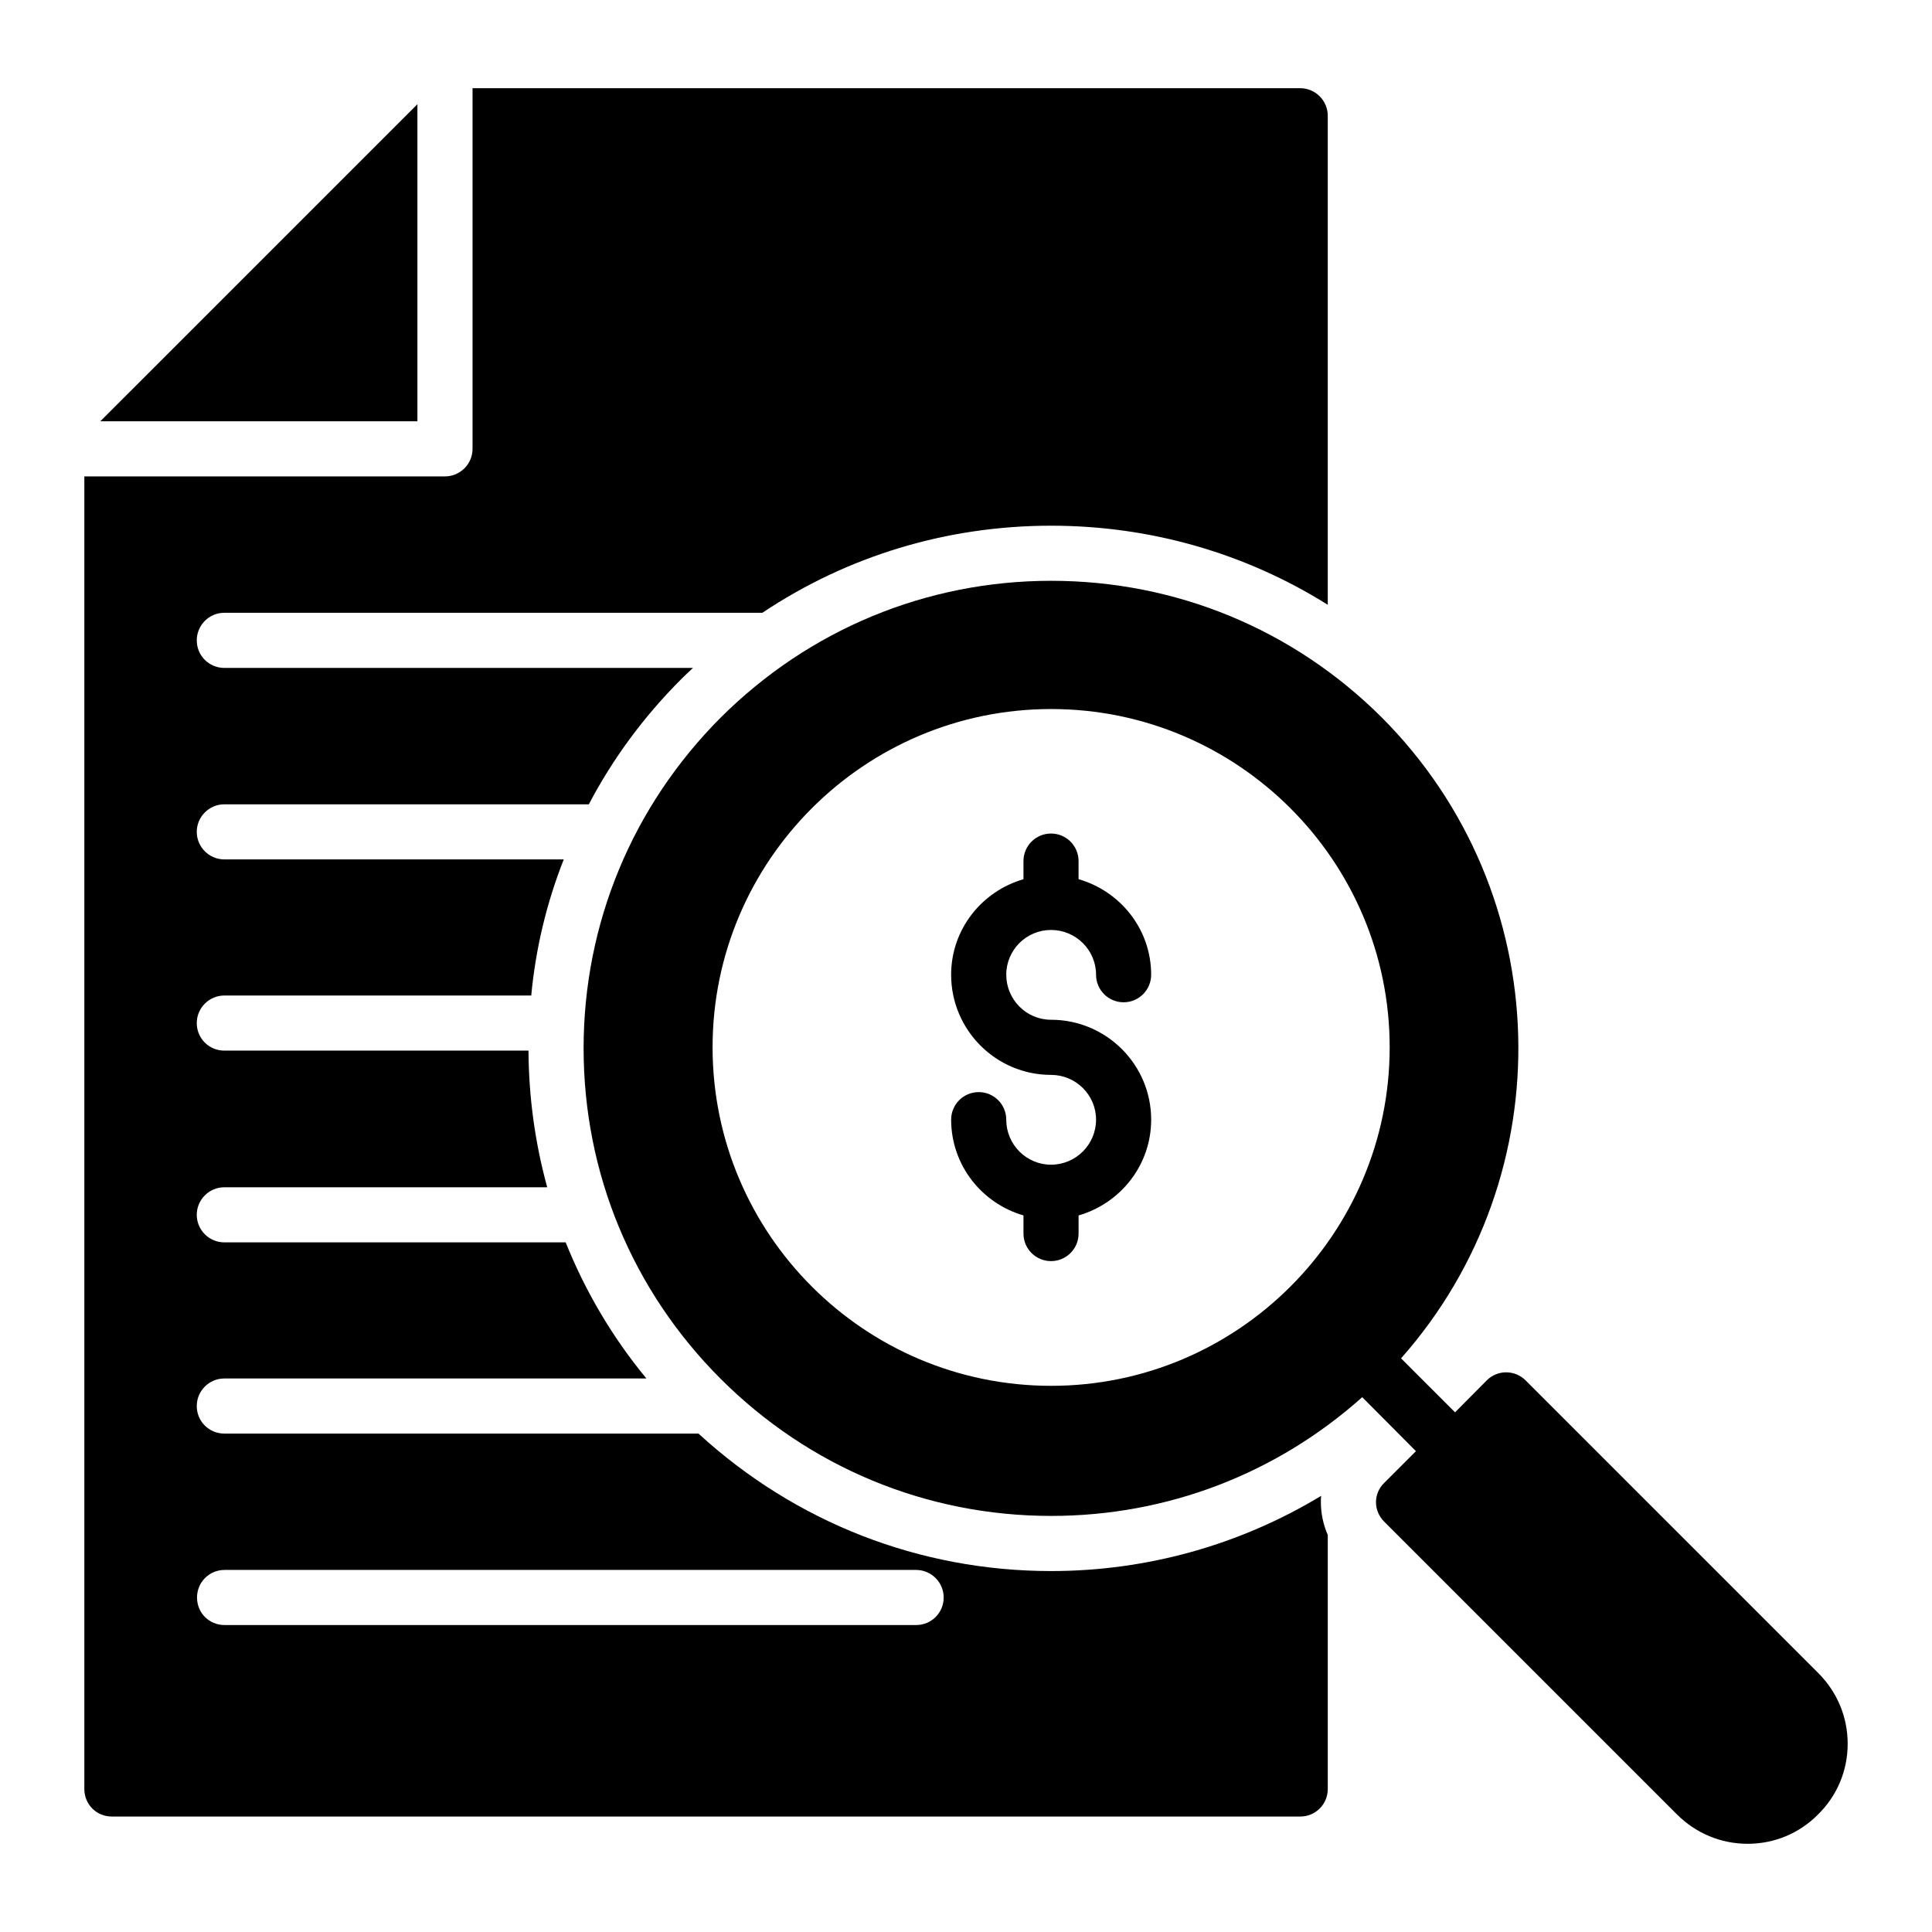
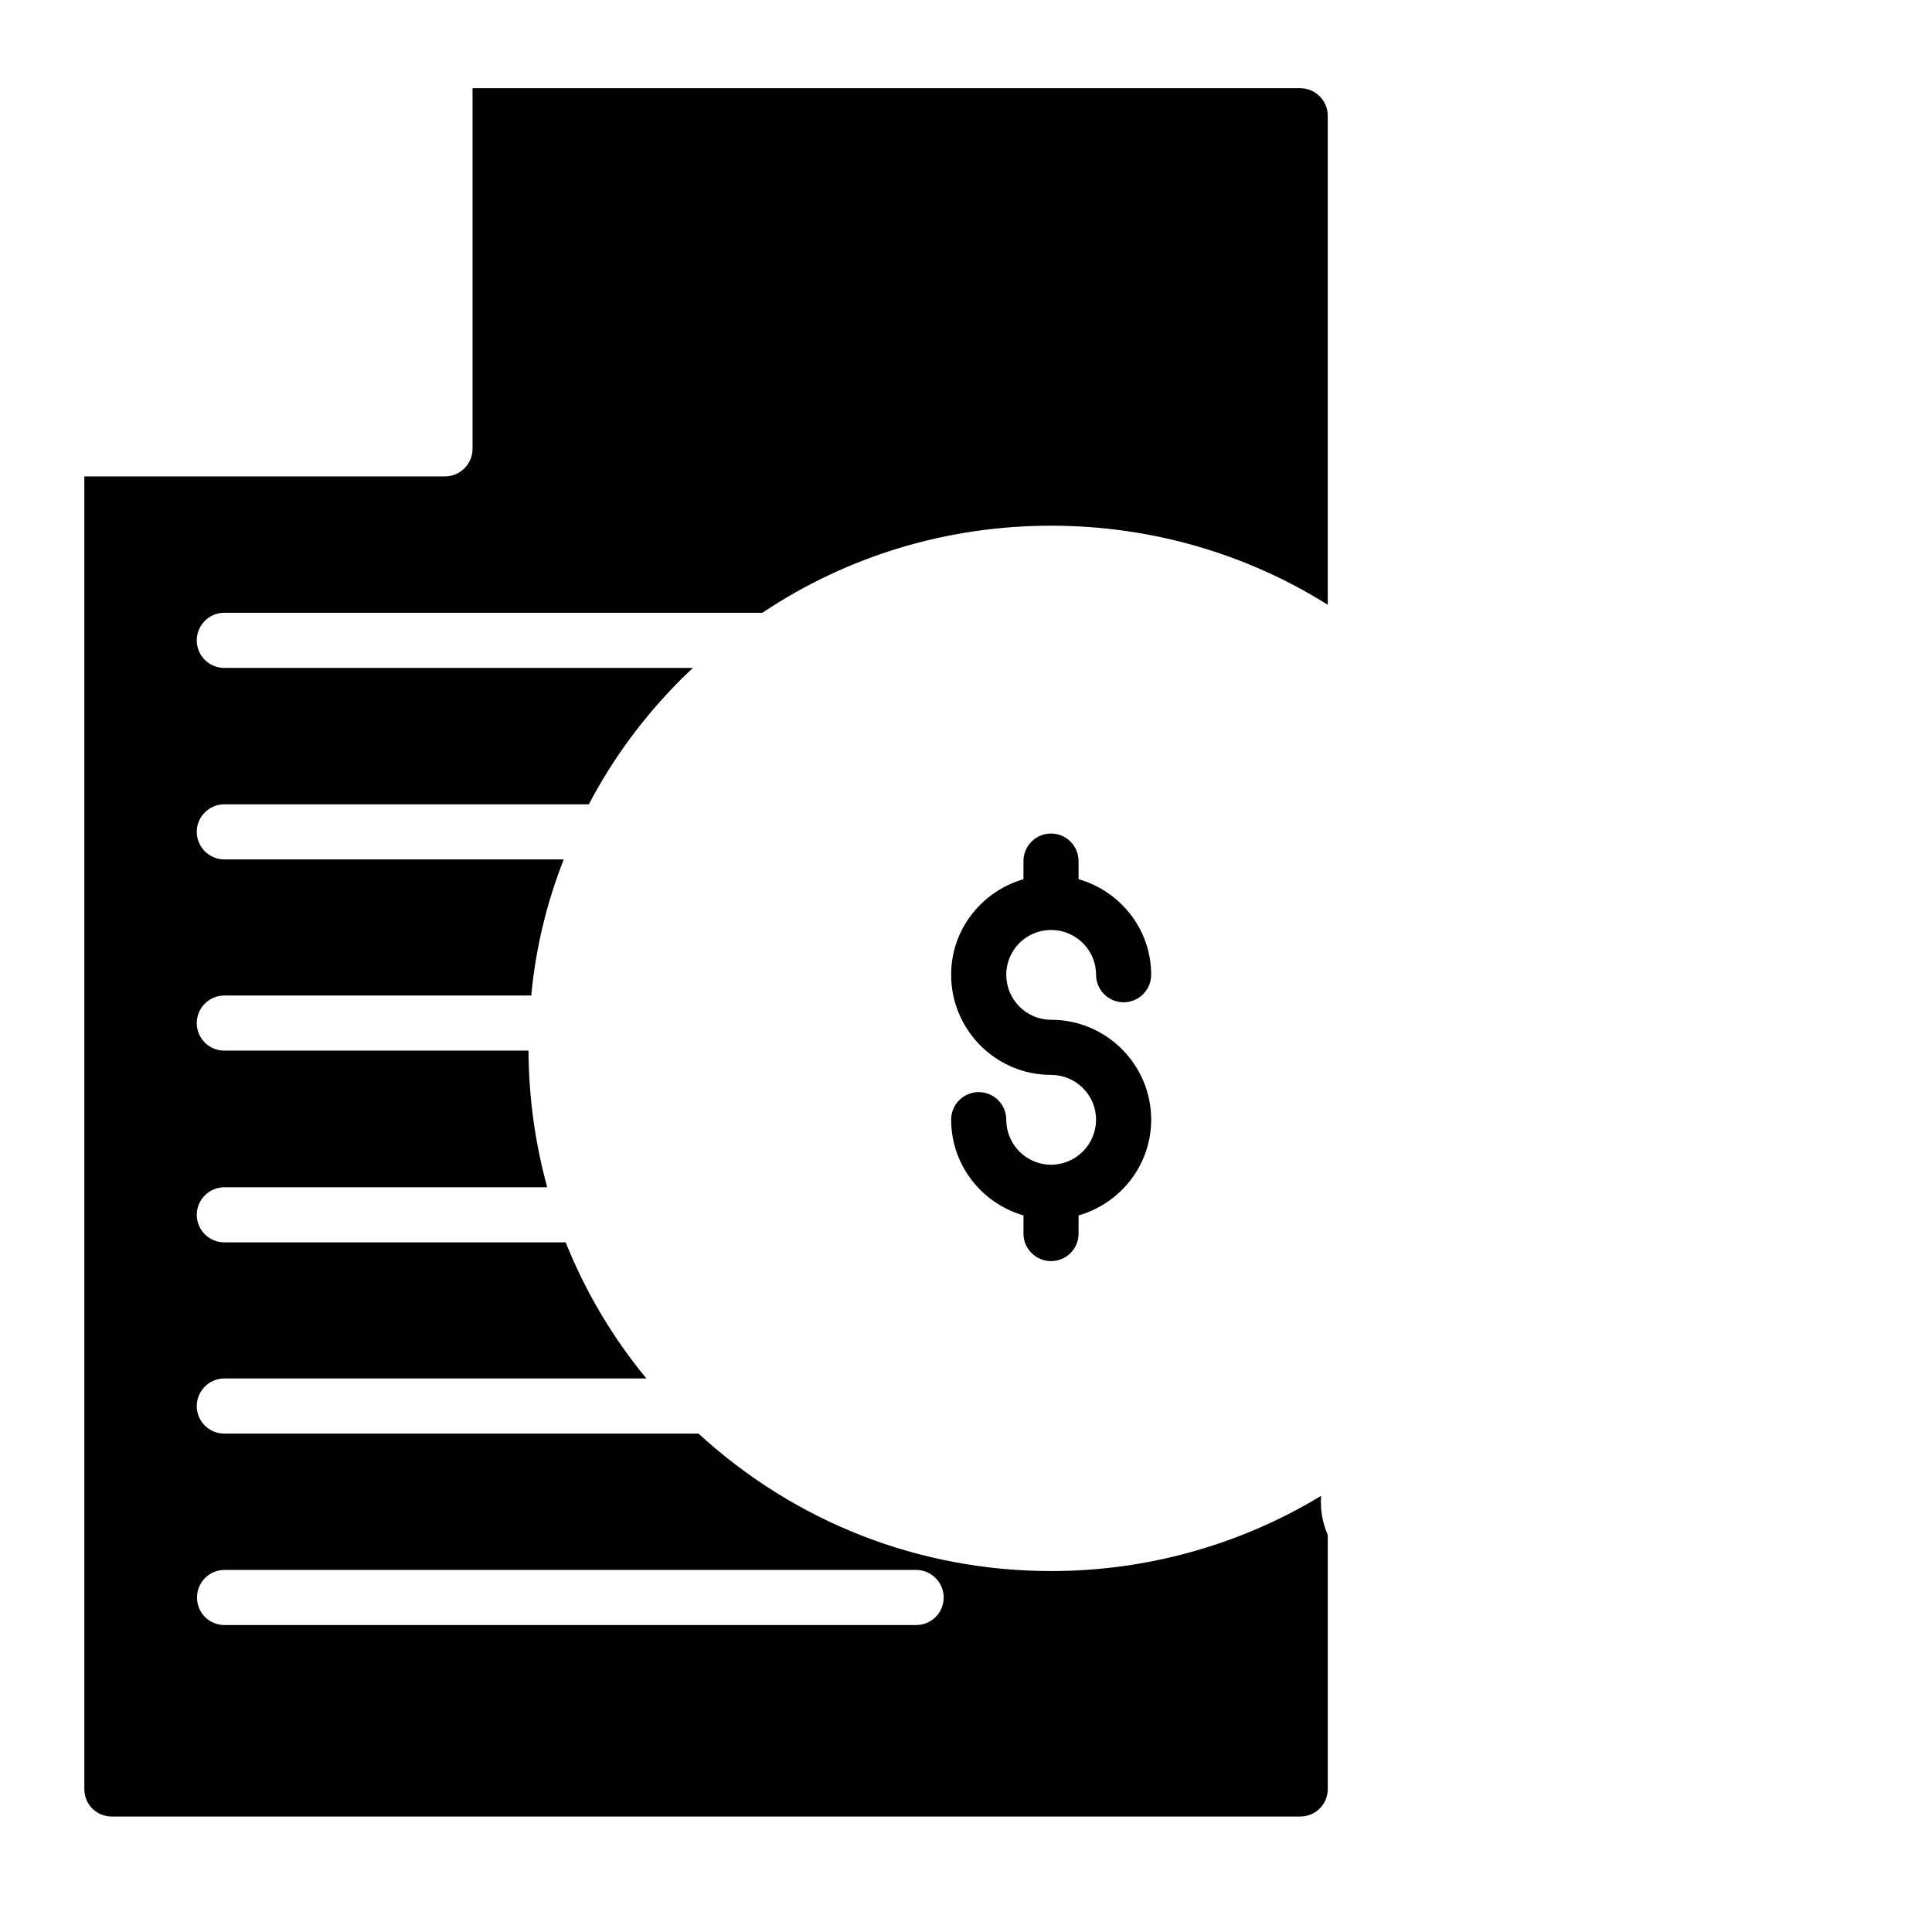
<svg xmlns="http://www.w3.org/2000/svg" fill="#000000" width="800px" height="800px" version="1.1" viewBox="144 144 512 512">
  <g>
    <path d="m422.53 390.45c6.582 0 11.938 5.32 11.938 11.863 0 4.035 3.266 7.301 7.301 7.301s7.301-3.266 7.301-7.301c0-12.055-8.168-22.137-19.238-25.32v-4.797c0-4.035-3.266-7.301-7.301-7.301s-7.301 3.266-7.301 7.301v4.805c-11.031 3.191-19.168 13.27-19.168 25.316 0 14.633 11.871 26.539 26.469 26.539 6.582 0 11.938 5.32 11.938 11.863 0 6.582-5.356 11.938-11.938 11.938-6.547 0-11.863-5.356-11.863-11.938 0-4.035-3.266-7.301-7.301-7.301-4.035 0-7.301 3.266-7.301 7.301 0 12.074 8.137 22.18 19.168 25.383v4.805c0 4.035 3.266 7.301 7.301 7.301s7.301-3.266 7.301-7.301v-4.801c11.07-3.195 19.238-13.309 19.238-25.391 0-14.598-11.906-26.469-26.539-26.469-6.547 0-11.863-5.356-11.863-11.938-0.004-6.539 5.312-11.859 11.859-11.859z" />
-     <path d="m625.84 587.36-77.543-77.543c-2.848-2.848-7.449-2.848-10.297 0l-8.395 8.469-14.312-14.312c43.078-48.629 41.398-123.18-5.109-169.84-23.438-23.363-54.543-36.215-87.617-36.215-33.078 0-64.18 12.922-87.617 36.289-23.363 23.438-36.289 54.543-36.289 87.617 0 33.078 12.922 64.18 36.289 87.547 23.438 23.438 54.543 36.363 87.617 36.363 30.738 0 59.727-11.172 82.434-31.469l14.238 14.312-8.398 8.398c-1.387 1.312-2.191 3.211-2.191 5.109 0 1.973 0.805 3.797 2.191 5.184l77.543 77.543c5.039 5.039 11.684 7.812 18.766 7.812s13.727-2.773 18.691-7.812c5.039-4.965 7.812-11.609 7.812-18.691 0-7.082-2.773-13.727-7.812-18.766zm-203.28-76.102c-49.484 0-89.719-40.234-89.719-89.719 0-49.402 40.234-89.637 89.719-89.637s89.719 40.234 89.719 89.637c0 49.48-40.234 89.719-89.719 89.719z" />
    <path d="m203.44 306.39h142.6c22.488-15.043 48.922-23.074 76.52-23.074 26.285 0 51.551 7.301 73.309 20.957v-129.6c0-4.016-3.285-7.301-7.301-7.301h-219.34v95.578c0 4.016-3.285 7.301-7.301 7.301h-95.578v347.85c0 4.09 3.211 7.301 7.301 7.301h314.92c4.016 0 7.301-3.211 7.301-7.301v-67.32c-1.168-2.703-1.824-5.621-1.824-8.688 0-0.586 0-1.094 0.074-1.68-21.465 12.996-46.145 19.934-71.555 19.934-34.902 0-67.832-12.922-93.461-36.434h-125.66c-4.016 0-7.301-3.211-7.301-7.301 0-4.016 3.285-7.301 7.301-7.301h111.86c-9.055-10.953-16.211-23.145-21.395-36.07h-90.465c-4.016 0-7.301-3.285-7.301-7.301s3.285-7.301 7.301-7.301h85.574c-3.211-11.684-4.891-23.805-4.965-36.215h-80.609c-4.016 0-7.301-3.211-7.301-7.301 0-4.016 3.285-7.301 7.301-7.301h81.34c1.168-12.484 4.09-24.605 8.617-36.07h-89.957c-4.016 0-7.301-3.285-7.301-7.301s3.285-7.301 7.301-7.301h96.602c6.352-12.121 14.602-23.293 24.535-33.223 0.949-0.949 2.043-1.973 3.066-2.922h-124.2c-4.016 0-7.301-3.211-7.301-7.301-0.008-4.023 3.277-7.312 7.293-7.312zm0.074 253.66h183.27c4.016 0 7.301 3.285 7.301 7.301 0 4.09-3.285 7.301-7.301 7.301h-183.27c-4.09 0-7.301-3.211-7.301-7.301 0-4.016 3.211-7.301 7.301-7.301z" />
-     <path d="m254.62 171.61-84.043 84.039h84.043z" />
  </g>
</svg>